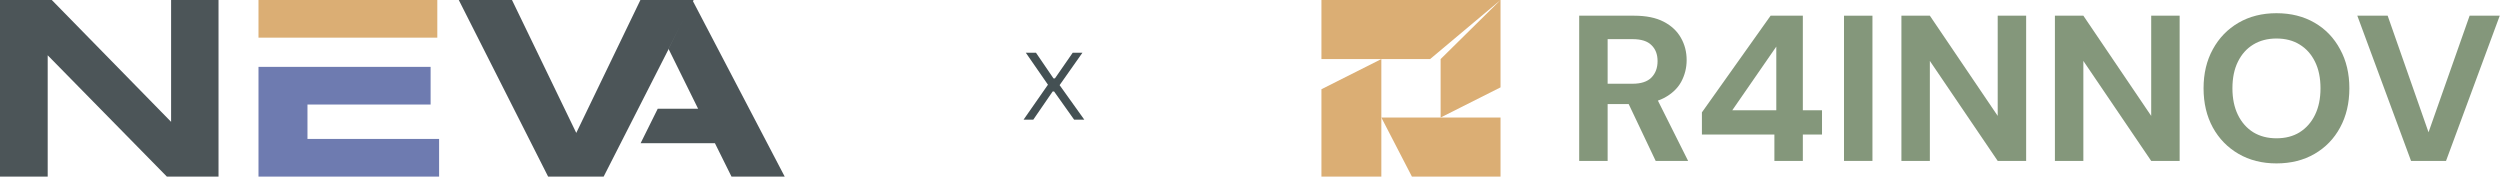
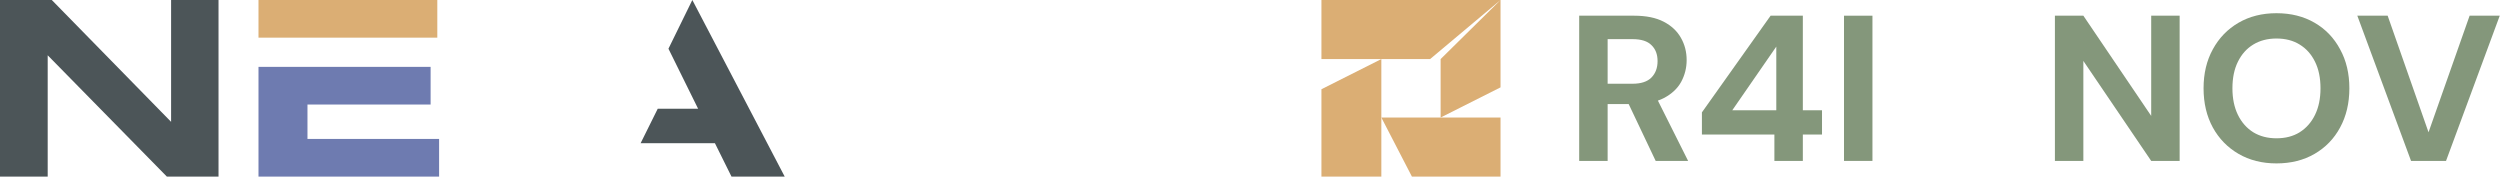
<svg xmlns="http://www.w3.org/2000/svg" width="5266" height="372" viewBox="0 0 5266 372" fill="none">
  <g clip-path="url(#clip0_2177_5377)">
    <path d="M351.478 372L100.462 116.454V372.055H0V0H109.097L360.39 256.653V0H460.298V372H351.423H351.478Z" fill="#4C5558" />
-     <path d="M1271.52 372H1154.56L966.372 0H1078.46L1213.85 279.955L1348.96 0H1461.04L1271.52 372Z" fill="#4C5558" />
    <path d="M1408.02 102.617L1470.51 229.089H1385.43L1349.4 301.652H1505.93L1540.86 372.055H1652.94L1458.33 0" fill="#4C5558" />
    <path d="M921.15 79.315V0H544.487V79.315H647.661H921.15Z" fill="#DBAE74" />
    <path d="M544.487 140.808V372H924.914V292.685H647.661V220.123H907.036V140.808H647.661H544.487Z" fill="#6E7BB0" />
  </g>
-   <path d="M2156.09 252L2208.61 176.692V180.167L2160.72 111.038H2182.16L2219.04 165.106H2222.13L2259.59 111.038H2280.06L2230.82 180.94L2230.63 177.464L2283.92 252H2262.49L2220.39 192.719H2217.3L2176.56 252H2156.09Z" fill="#445053" />
  <path d="M2909.66 372H2783.47V187.967L2909.66 124.437V372Z" fill="#DBAE74" />
  <path d="M3160.71 372H2974.08L2909.66 247.563H3160.71V372Z" fill="#DBAE74" />
  <path d="M3160.71 184.033L3034.52 247.563V124.437L3160.71 0L3012.37 124.437L2783.47 124.437V0L3160.71 0V184.033Z" fill="#DBAE74" />
  <path d="M3326.41 338.943V33.057H3442.25C3467.4 33.057 3488.11 37.281 3504.38 45.729C3520.65 54.178 3532.78 65.539 3540.77 79.814C3548.76 93.797 3552.76 109.383 3552.76 126.571C3552.76 142.885 3548.91 158.179 3541.22 172.454C3533.52 186.437 3521.39 197.798 3504.82 206.538C3488.55 214.986 3467.54 219.21 3441.8 219.21H3386.32V338.943H3326.41ZM3487.51 338.943L3423.61 204.353H3488.4L3555.86 338.943H3487.51ZM3386.32 176.386H3438.7C3456.74 176.386 3470.06 172.017 3478.64 163.277C3487.22 154.537 3491.51 143.03 3491.51 128.756C3491.51 114.481 3487.22 103.265 3478.64 95.108C3470.35 86.66 3457.04 82.436 3438.7 82.436H3386.32V176.386Z" fill="#84977B" />
  <path d="M3737.58 338.943V283.447H3584.91V236.69L3729.59 33.057H3797.5V232.32H3837.88V283.447H3797.5V338.943H3737.58ZM3648.82 232.32H3741.58V98.167L3648.82 232.32Z" fill="#84977B" />
  <path d="M3884.21 338.943V33.057H3944.13V338.943H3884.21Z" fill="#84977B" />
-   <path d="M4005.14 338.943V33.057H4065.05L4207.96 244.118V33.057H4267.87V338.943H4207.96L4065.05 128.319V338.943H4005.14Z" fill="#84977B" />
  <path d="M4328.46 338.943V33.057H4388.38L4531.29 244.118V33.057H4591.2V338.943H4531.29L4388.38 128.319V338.943H4328.46Z" fill="#84977B" />
  <path d="M4795.14 344.187C4764.96 344.187 4738.33 337.487 4715.25 324.086C4692.18 310.685 4674.13 292.186 4661.11 268.589C4648.09 244.701 4641.58 217.171 4641.58 186C4641.58 154.829 4648.09 127.445 4661.11 103.848C4674.13 79.959 4692.18 61.315 4715.25 47.914C4738.33 34.514 4764.96 27.813 4795.14 27.813C4825.62 27.813 4852.39 34.514 4875.47 47.914C4898.55 61.315 4916.45 79.959 4929.17 103.848C4942.19 127.445 4948.7 154.829 4948.7 186C4948.7 217.171 4942.19 244.701 4929.17 268.589C4916.45 292.186 4898.55 310.685 4875.47 324.086C4852.39 337.487 4825.62 344.187 4795.14 344.187ZM4795.14 291.312C4814.08 291.312 4830.35 287.088 4843.96 278.64C4857.87 269.9 4868.67 257.665 4876.36 241.933C4884.05 226.202 4887.9 207.558 4887.9 186C4887.9 164.151 4884.05 145.506 4876.36 130.067C4868.67 114.335 4857.87 102.245 4843.96 93.797C4830.35 85.349 4814.08 81.125 4795.14 81.125C4776.5 81.125 4760.23 85.349 4746.32 93.797C4732.42 102.245 4721.62 114.335 4713.92 130.067C4706.23 145.506 4702.38 164.151 4702.38 186C4702.38 207.558 4706.23 226.202 4713.92 241.933C4721.62 257.665 4732.42 269.9 4746.32 278.64C4760.23 287.088 4776.5 291.312 4795.14 291.312Z" fill="#84977B" />
  <path d="M5078.63 338.943L4965.45 33.057H5029.36L5115.46 278.64L5202.01 33.057H5265.47L5152.3 338.943H5078.63Z" fill="#84977B" />
  <defs>
    <clipPath id="clip0_2177_5377">
      <rect width="1653" height="372" fill="white" />
    </clipPath>
  </defs>
</svg>